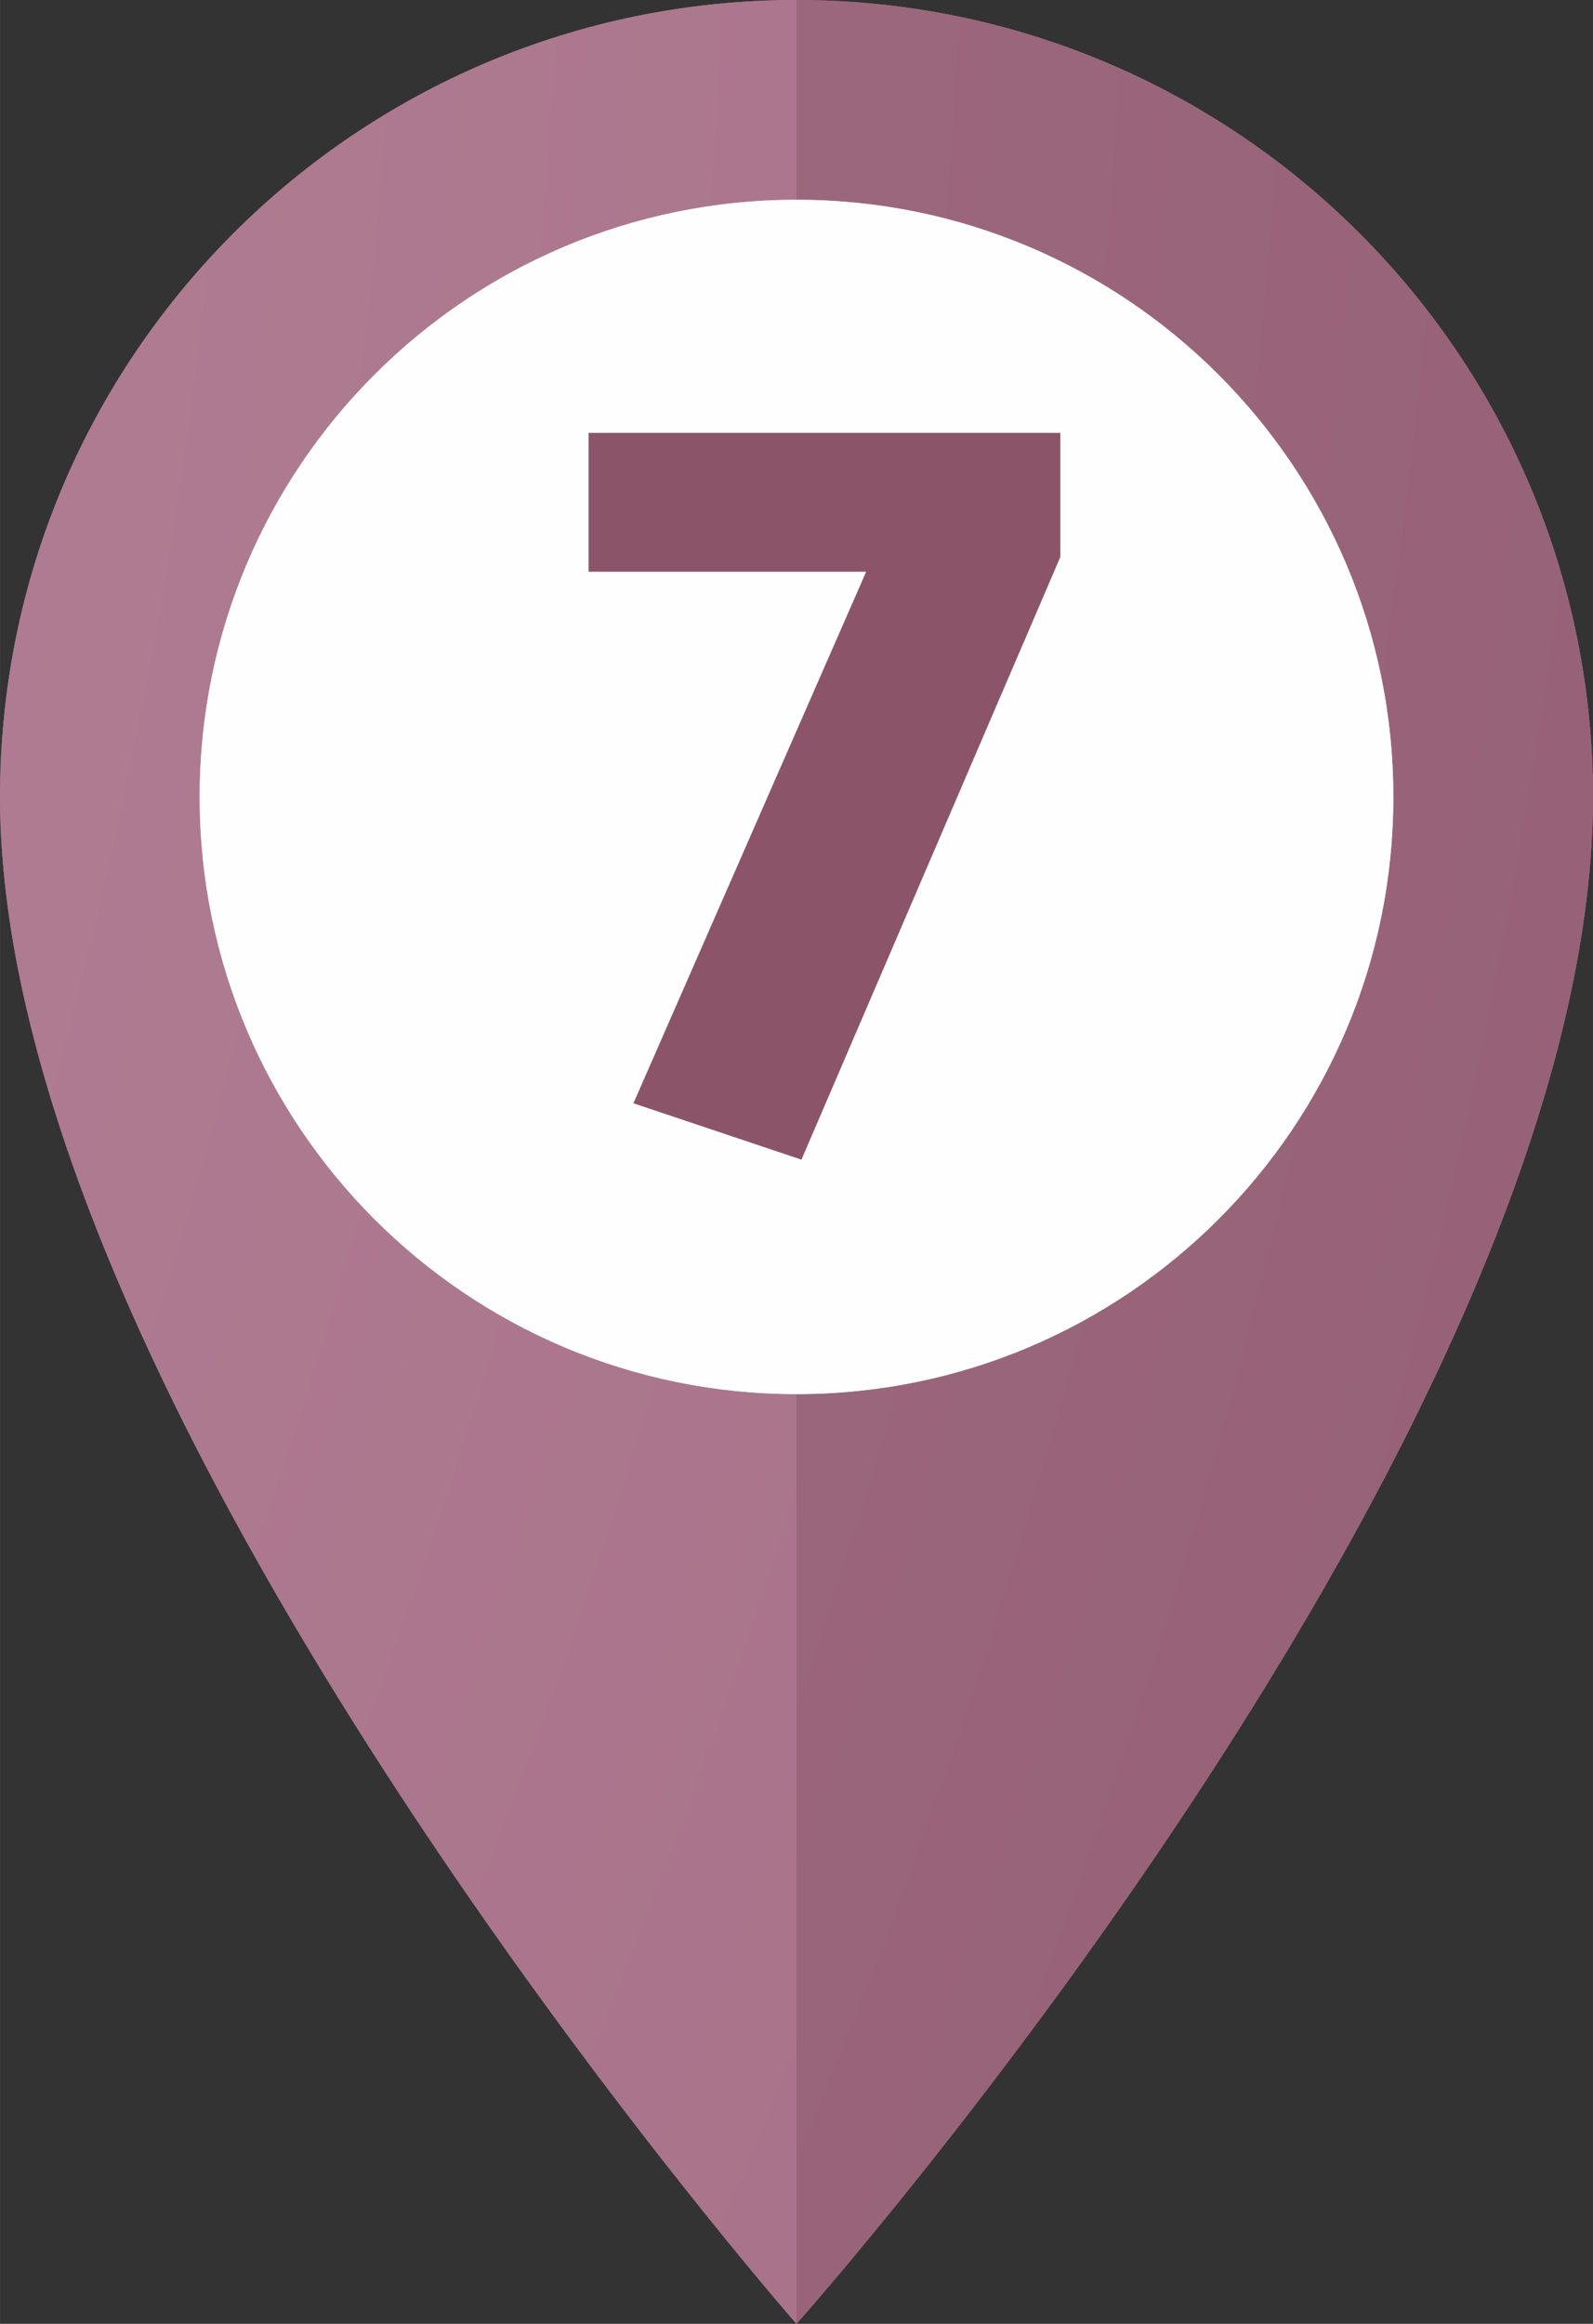
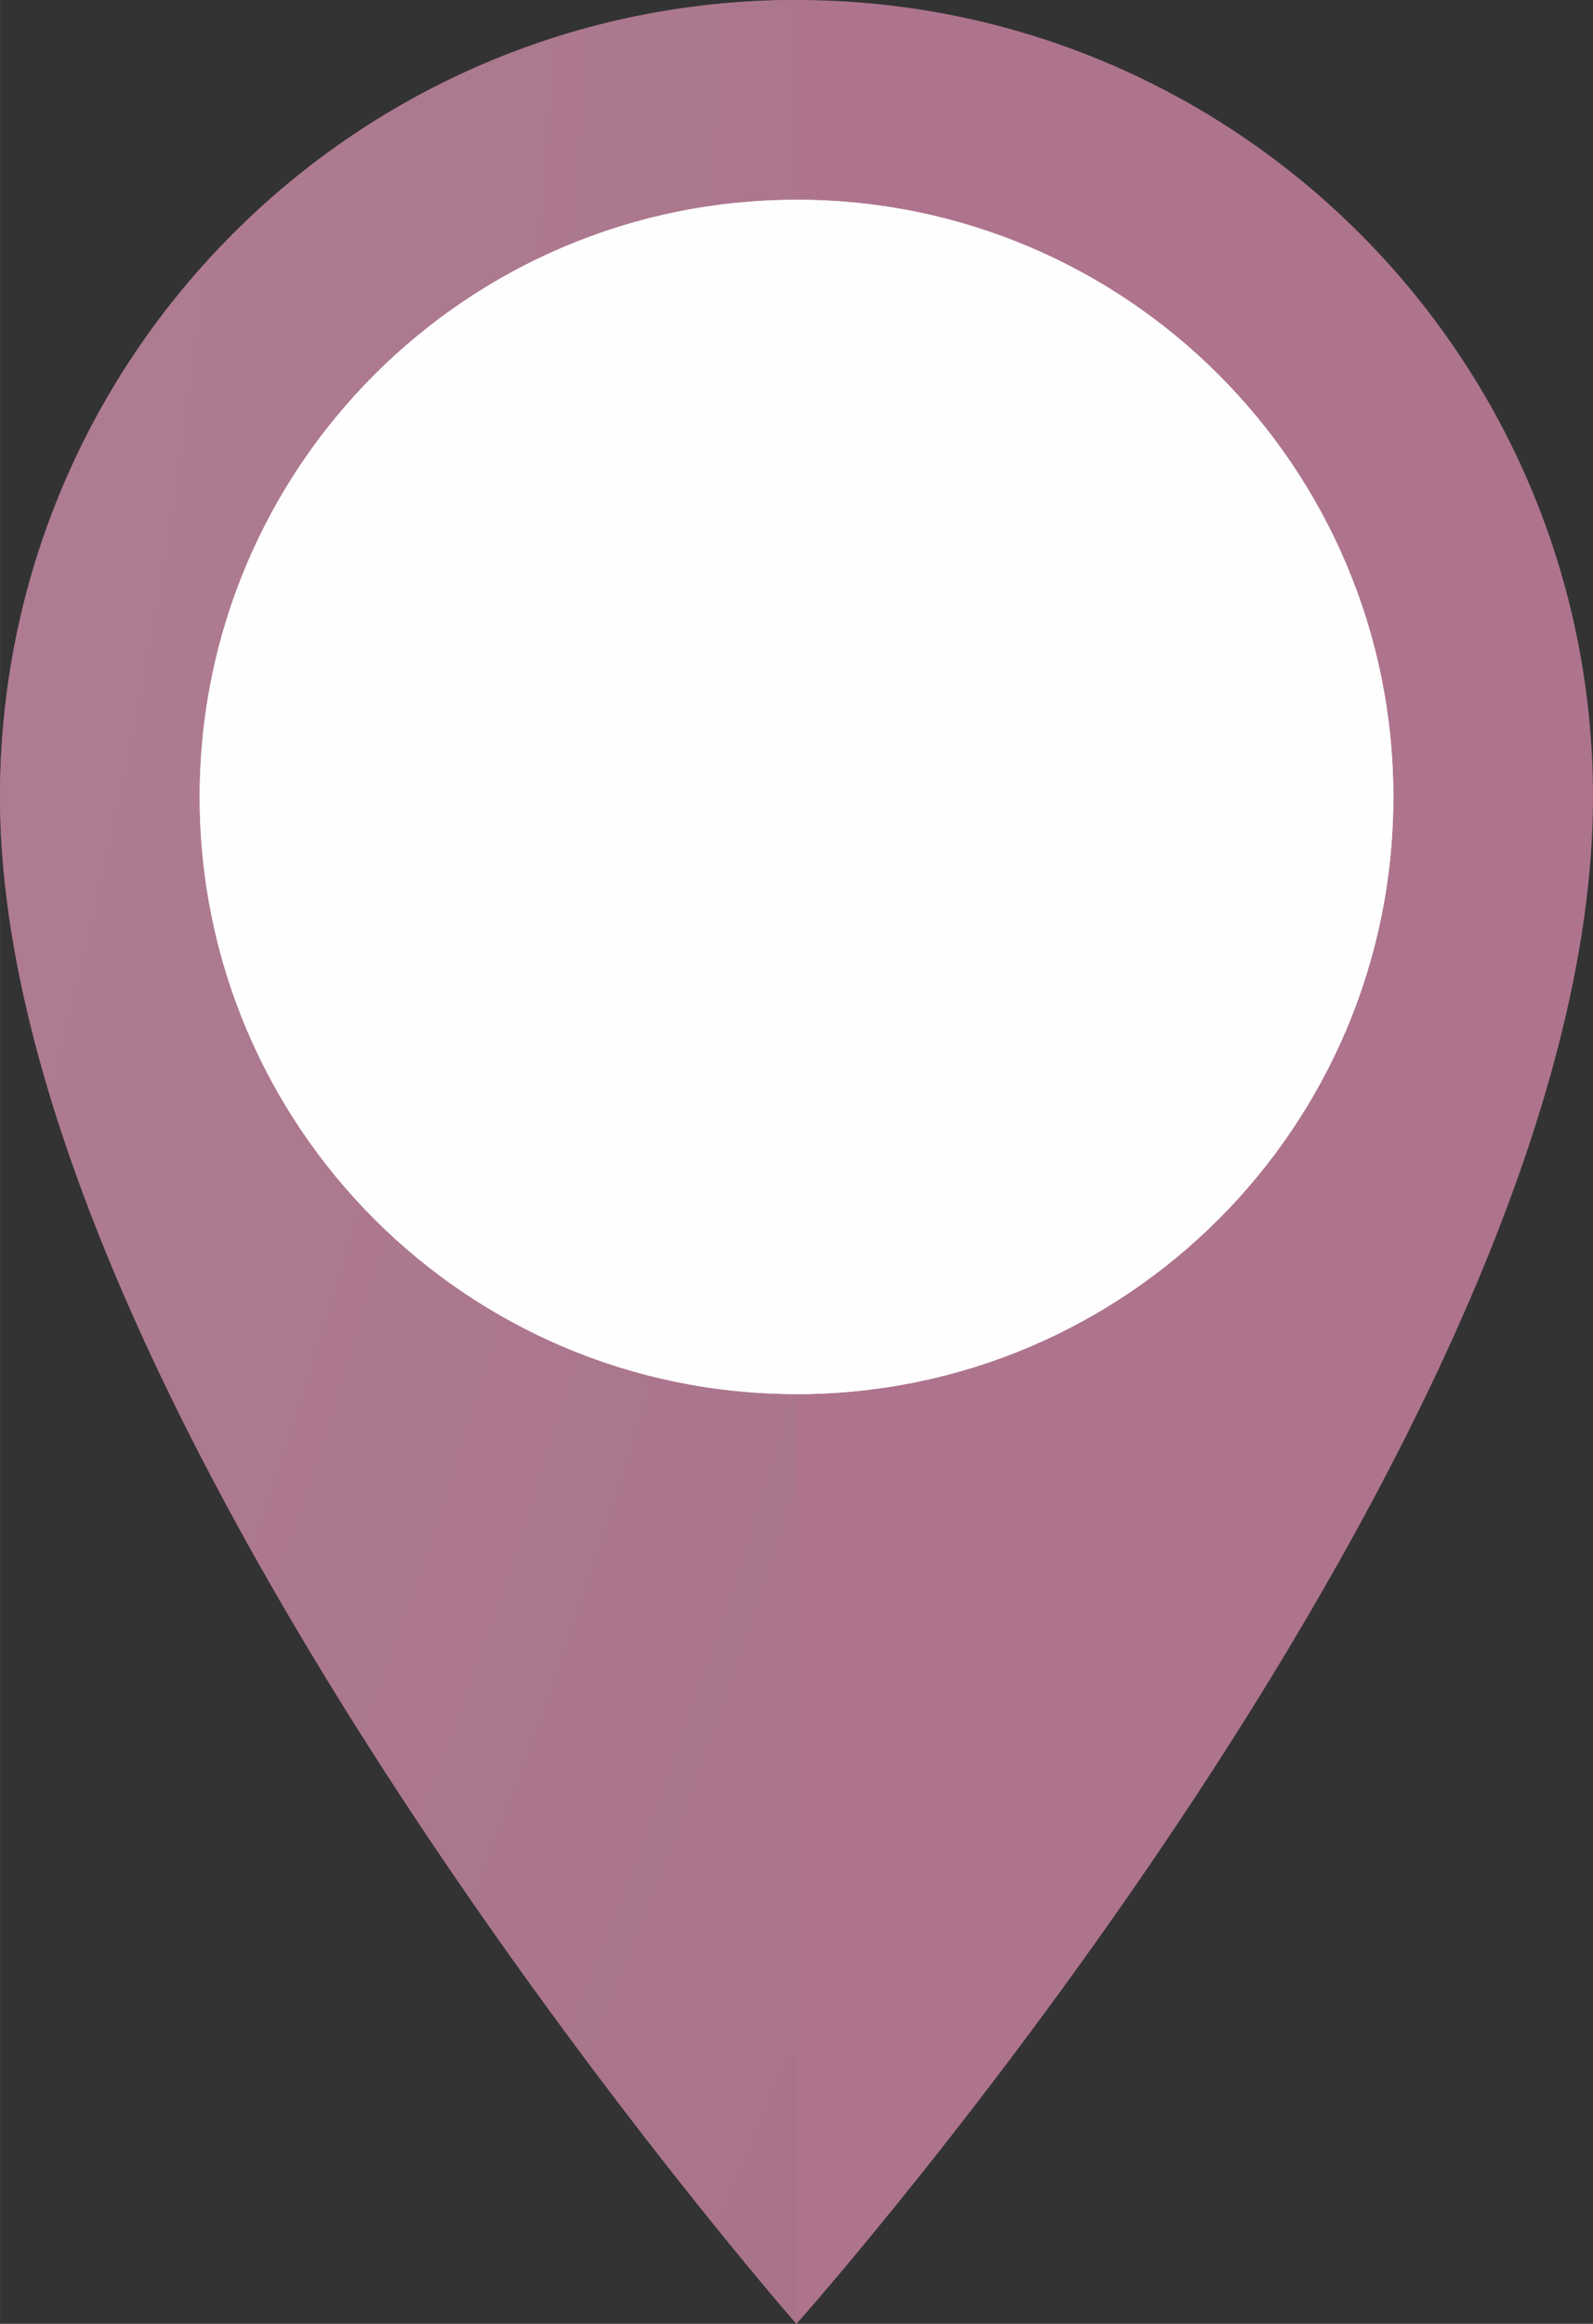
<svg xmlns="http://www.w3.org/2000/svg" xmlns:xlink="http://www.w3.org/1999/xlink" xml:space="preserve" width="19.491mm" height="28.416mm" style="shape-rendering:geometricPrecision; text-rendering:geometricPrecision; image-rendering:optimizeQuality; fill-rule:evenodd; clip-rule:evenodd" viewBox="0 0 27685.8 40364.1">
  <rect x="0" y="0" width="27685.8" height="40364.1" fill="#333333" stroke="none" />
  <defs>
    <style type="text/css">  .fil1 {fill:#FEFEFE;fill-rule:nonzero} .fil0 {fill:#AE748D;fill-rule:nonzero} .fil6 {fill:#8C5469;fill-rule:nonzero} .fil4 {fill:url(#id0)} .fil3 {fill:url(#id1)} .fil5 {fill:url(#id2)} .fil2 {fill:url(#id3)}  </style>
    <radialGradient id="id0" gradientUnits="userSpaceOnUse" gradientTransform="matrix(14.318 -0 -0 -14.318 1.14739E+06 -70783)" cx="-86155.4" cy="-4621" r="13999.8" fx="-86155.4" fy="-4621">
      <stop offset="0" style="stop-opacity:1; stop-color:#FEFEFE" />
      <stop offset="1" style="stop-opacity:1; stop-color:#FEFEFE" />
    </radialGradient>
    <radialGradient id="id1" gradientUnits="userSpaceOnUse" gradientTransform="matrix(7.359 -0 -0 -7.359 548425 -40489)" cx="-86243.9" cy="-4843.8" r="27237.7" fx="-86243.9" fy="-4843.8">
      <stop offset="0" style="stop-opacity:1; stop-color:#BA8BA0" />
      <stop offset="1" style="stop-opacity:1; stop-color:#7D4459" />
    </radialGradient>
    <radialGradient id="id2" gradientUnits="userSpaceOnUse" gradientTransform="matrix(31.478 -0 -0 -31.478 2.62738E+06 -152471)" xlink:href="#id0" cx="-86206.4" cy="-4694.6" r="6367.8" fx="-86206.4" fy="-4694.6"> </radialGradient>
    <radialGradient id="id3" gradientUnits="userSpaceOnUse" gradientTransform="matrix(7.359 -0 -0 -7.359 547527 -40489)" cx="-86102.5" cy="-4843.8" r="27237.7" fx="-86102.5" fy="-4843.8">
      <stop offset="0" style="stop-opacity:1; stop-color:#C69AAF" />
      <stop offset="1" style="stop-opacity:1; stop-color:#91546C" />
    </radialGradient>
  </defs>
  <g id="Слой_x0020_1">
    <g id="_2160578870160">
      <path class="fil0" d="M27685.8 13842.8c0,10996.3 -13843.2,26521.3 -13843.2,26521.3 0,0 -13842.5,-15783.3 -13842.5,-26521.3 0,-7645.1 6197.8,-13842.8 13842.5,-13842.8 7645.9,0 13843.2,6197.8 13843.2,13842.8z" />
      <path class="fil1" d="M24216 13842.8c0,5729.1 -4644.3,10372.6 -10373.5,10372.6 -5728.4,0 -10373.1,-4643.5 -10373.1,-10372.6 0,-5729.1 4644.6,-10373.1 10373.1,-10373.1 5729.1,0 10373.5,4643.9 10373.5,10373.1z" />
      <path class="fil2" d="M13842.5 40364.1c0,0 -2286.5,-2607.3 -5001,-6423.2 -420.7,-591.5 -852.1,-1212.2 -1286.2,-1856.4 -404.7,-600.1 -811.2,-1219.3 -1216.1,-1856.5 -3256,-5125.9 -6339.2,-11317.7 -6339.2,-16385.1 0,-7645.1 6197.8,-13842.8 13842.5,-13842.8 7645.9,0 13843.2,6197.8 13843.2,13842.8l0 0c0,-7645.1 -6197.3,-13842.8 -13843.2,-13842.8l0 3469.8c-5728.4,0 -10373.1,4643.9 -10373.1,10373.1 0,5729.1 4644.6,10372.6 10373.1,10372.6l0 16148.6z" />
-       <path class="fil3" d="M13842.5 40364.1l0 -16148.6c5729.1,0 10373.5,-4643.5 10373.5,-10372.6 0,-5729.1 -4644.3,-10373.1 -10373.5,-10373.1l0 -3469.8c7645.9,0 13843.2,6197.8 13843.2,13842.8 0,10996.3 -13843.2,26521.3 -13843.2,26521.3z" />
      <path class="fil4" d="M13842.5 24215.4l0 0c-5728.4,0 -10373.1,-4643.5 -10373.1,-10372.6 0,-5729.1 4644.6,-10373.1 10373.1,-10373.1l0 0c5729.1,0 10373.5,4643.9 10373.5,10373.1 0,5729.1 -4644.3,10372.6 -10373.5,10372.6zm-3367.6 -15698.9l0 9436.5 6119.1 0 0 -9436.5 -6119.1 0z" />
-       <polygon class="fil5" points="10474.9,17953.1 16594,17953.1 16594,8516.5 10474.9,8516.5 " />
-       <polygon class="fil6" points="18427.3,7518.8 10228.9,7518.8 10228.9,9931.1 15053.6,9931.1 11008.8,19163.4 13929,20142.8 18427.3,9677.2 " />
    </g>
  </g>
</svg>